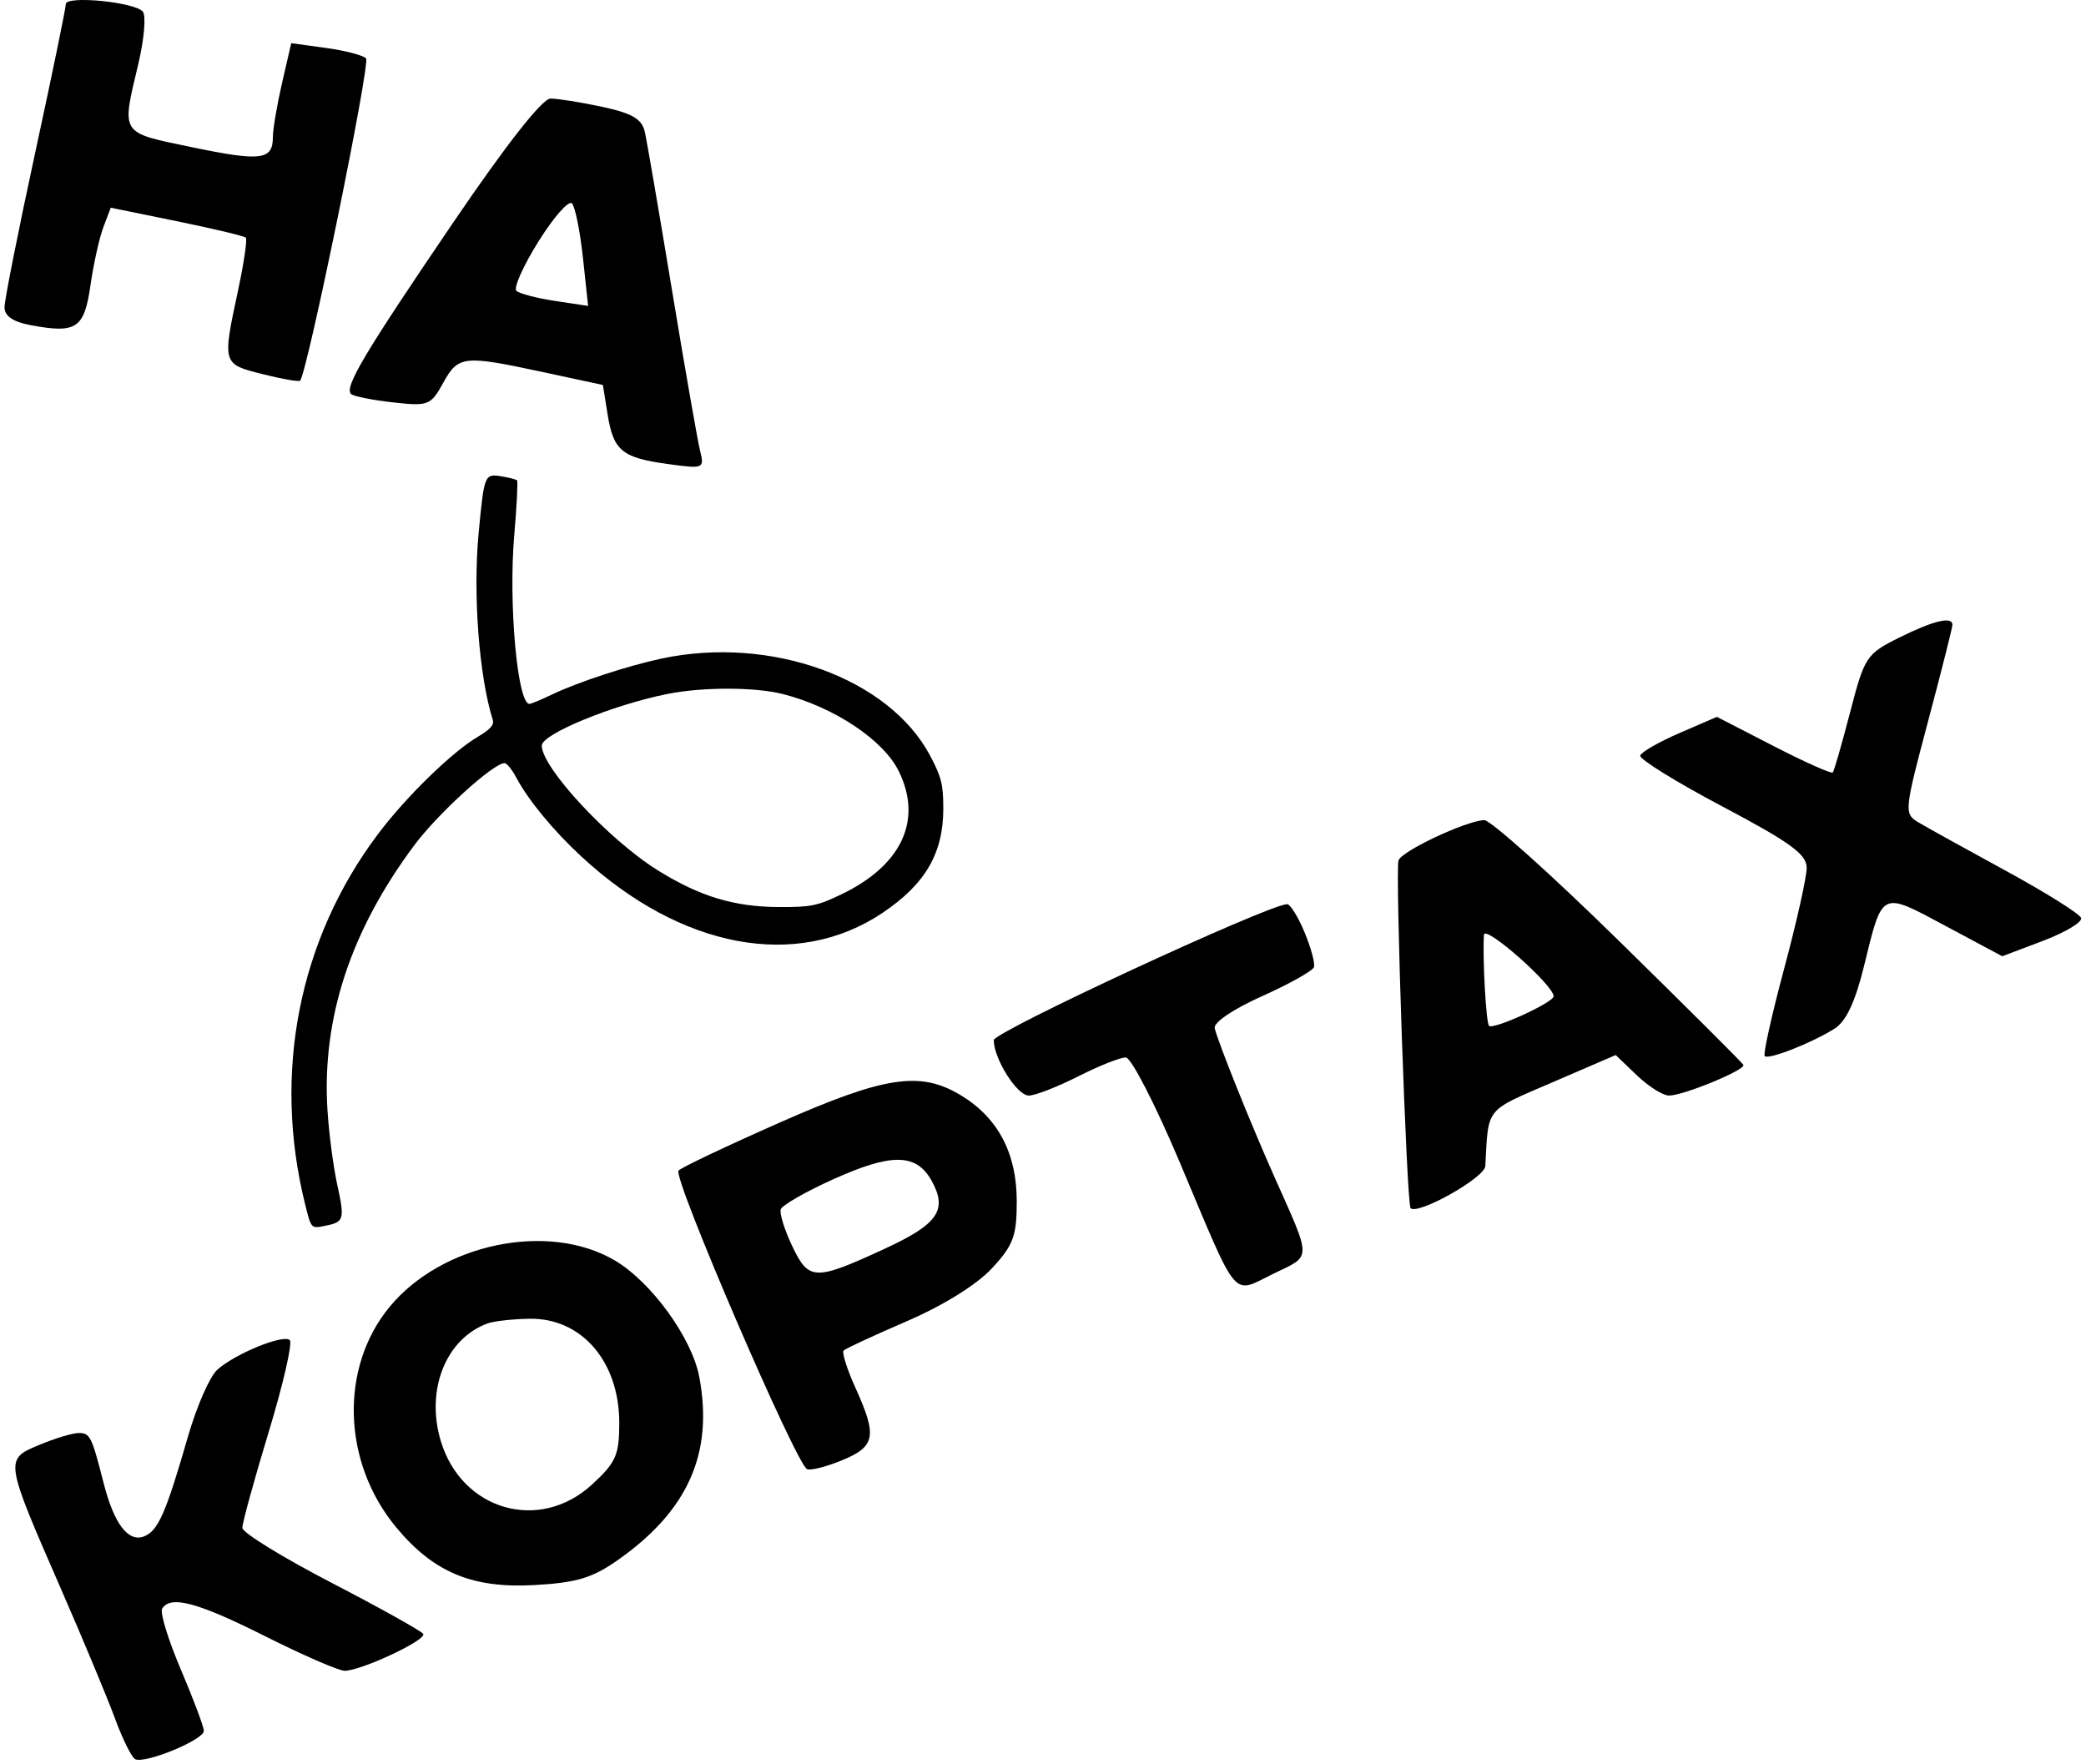
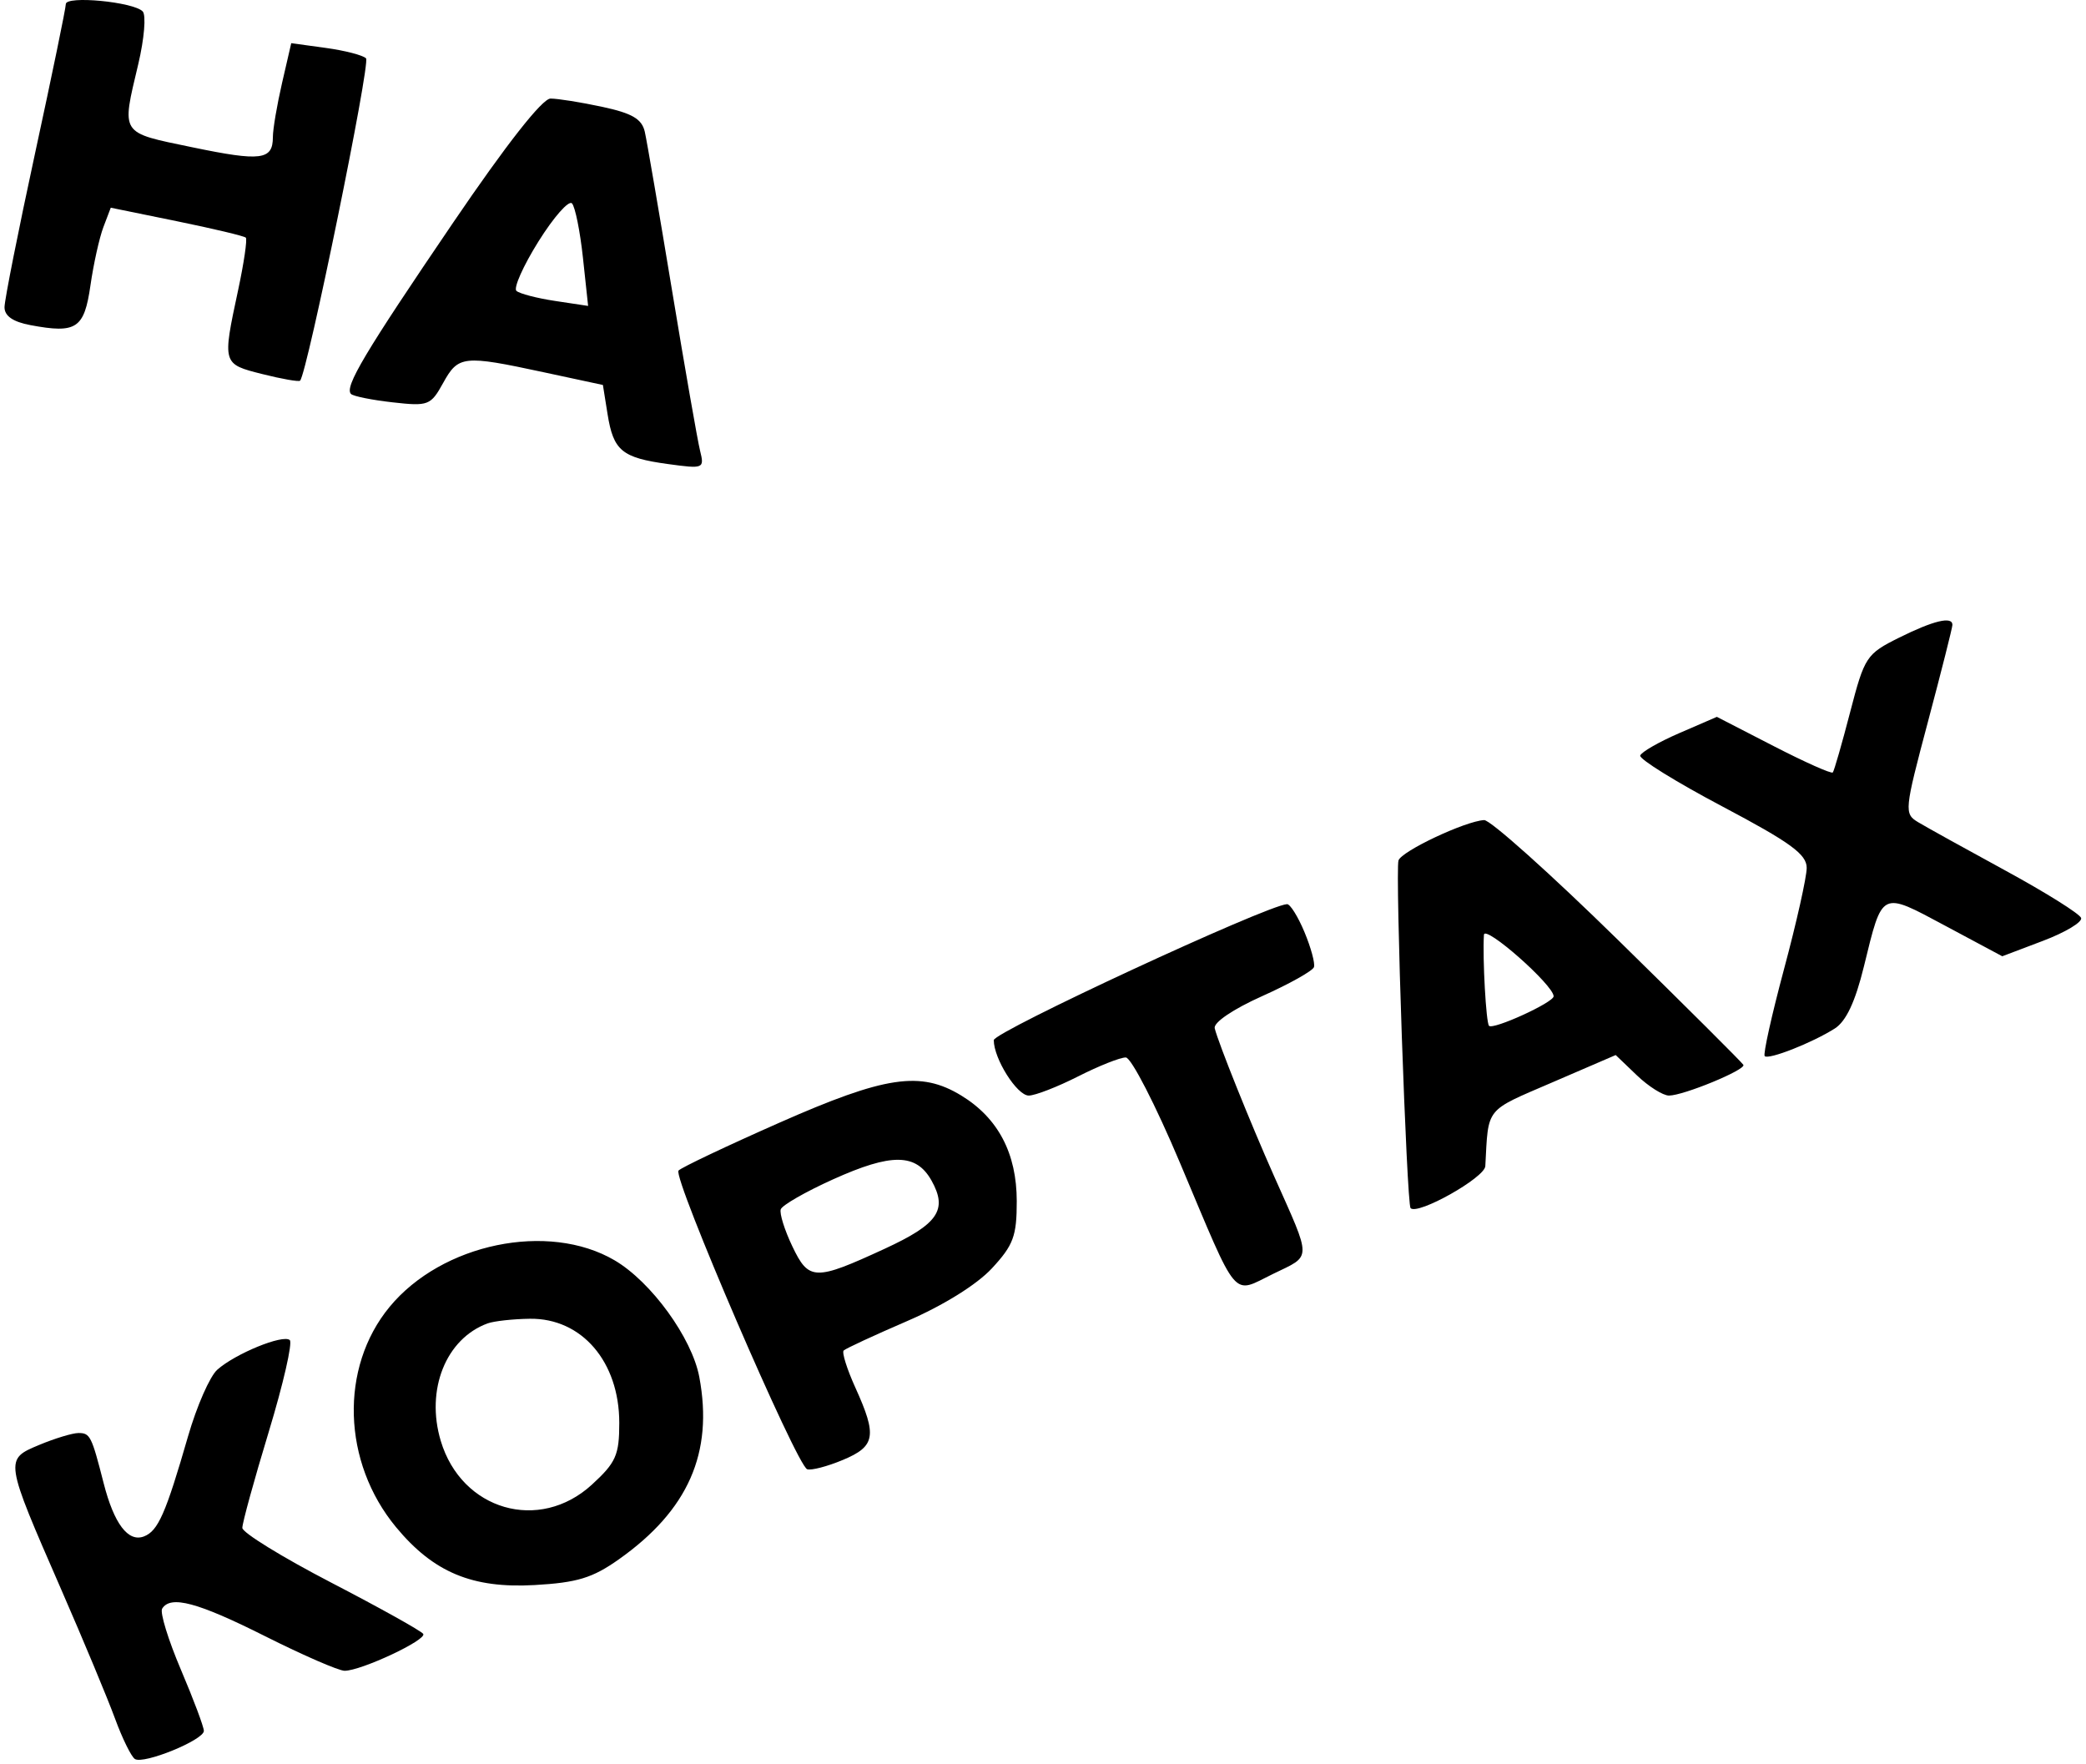
<svg xmlns="http://www.w3.org/2000/svg" width="272" height="230" viewBox="0 0 272 230" fill="none">
  <path fill-rule="evenodd" clip-rule="evenodd" d="M18.604 1.485C19.07 1.96 18.813 5.048 18.032 8.348C15.833 17.645 15.56 17.225 25.079 19.204C34.055 21.069 35.582 20.874 35.582 17.865C35.582 16.84 36.121 13.667 36.779 10.815L37.976 5.63L42.488 6.249C44.97 6.589 47.329 7.2 47.729 7.608C48.336 8.226 40.052 48.711 39.129 49.635C38.962 49.802 36.746 49.414 34.204 48.774C28.981 47.459 28.984 47.467 31.043 37.858C31.808 34.288 32.262 31.195 32.052 30.985C31.842 30.775 27.794 29.811 23.057 28.843L14.443 27.083L13.484 29.605C12.957 30.992 12.195 34.422 11.792 37.226C10.983 42.845 9.966 43.518 3.982 42.395C1.69 41.965 0.584 41.202 0.588 40.053C0.592 39.115 2.392 30.052 4.588 19.912C6.785 9.773 8.582 1.052 8.582 0.532C8.582 -0.597 17.38 0.239 18.604 1.485ZM78.535 13.931C82.426 14.766 83.698 15.512 84.077 17.181C84.347 18.373 85.944 27.673 87.626 37.848C89.308 48.023 90.953 57.431 91.281 58.754C91.864 61.106 91.77 61.146 87.08 60.503C81.089 59.682 79.985 58.768 79.223 54.003L78.614 50.195L70.825 48.522C60.42 46.286 59.76 46.357 57.785 49.929C56.162 52.866 55.853 52.985 51.196 52.46C48.509 52.158 46.067 51.667 45.77 51.369C44.877 50.476 47.536 46.014 59.082 29.034C66.035 18.809 70.708 12.856 71.783 12.853C72.718 12.85 75.757 13.335 78.535 13.931ZM70.214 31.48C68.224 34.66 66.931 37.562 67.339 37.927C67.748 38.293 70.018 38.884 72.384 39.24L76.686 39.888L76.013 33.618C75.642 30.17 75 26.976 74.585 26.522C74.17 26.068 72.203 28.299 70.214 31.48Z" fill="black" />
  <path fill-rule="evenodd" clip-rule="evenodd" d="M254.582 81.476C254.582 81.822 253.149 87.495 251.397 94.083C248.309 105.698 248.27 106.096 250.113 107.205C251.158 107.834 256.293 110.679 261.525 113.529C266.756 116.378 271.183 119.15 271.362 119.689C271.542 120.228 269.302 121.572 266.385 122.676L261.082 124.685L253.67 120.72C245.185 116.182 245.488 116.031 243.04 126.018C241.911 130.628 240.715 133.172 239.237 134.108C236.297 135.972 230.611 138.21 230.105 137.704C229.877 137.477 231.017 132.354 232.636 126.319C234.255 120.285 235.581 114.362 235.581 113.158C235.582 111.389 233.467 109.849 224.595 105.158C218.552 101.962 213.727 98.973 213.873 98.515C214.018 98.056 216.327 96.734 219.003 95.575L223.867 93.469L231.27 97.28C235.341 99.376 238.813 100.924 238.985 100.719C239.157 100.515 240.175 96.973 241.248 92.848C243.126 85.623 243.36 85.267 247.64 83.139C252.122 80.911 254.582 80.321 254.582 81.476ZM211.018 122.598C219.853 131.261 227.193 138.573 227.328 138.848C227.645 139.493 219.509 142.848 217.626 142.848C216.837 142.848 214.951 141.659 213.434 140.206L210.676 137.564L202.379 141.142C193.555 144.948 194.094 144.273 193.674 152.051C193.592 153.564 184.869 158.468 183.93 157.529C183.428 157.028 181.916 113.557 182.353 112.194C182.74 110.984 191.044 107.068 193.518 106.929C194.307 106.884 202.182 113.935 211.018 122.598ZM170.092 121.527C170.938 123.55 171.495 125.608 171.332 126.099C171.168 126.59 168.12 128.297 164.558 129.892C160.794 131.577 158.211 133.327 158.39 134.07C158.842 135.948 163.06 146.454 166.129 153.348C171.092 164.495 171.1 163.622 166.013 166.094C160.566 168.74 161.594 169.964 153.865 151.63C150.684 144.084 147.505 137.897 146.799 137.88C146.093 137.862 143.295 138.973 140.582 140.348C137.869 141.723 134.97 142.848 134.141 142.848C132.612 142.848 129.582 138.047 129.582 135.623C129.582 134.543 165.166 118.039 167.819 117.89C168.224 117.867 169.247 119.503 170.092 121.527ZM193.493 121.89C193.304 124.987 193.774 133.368 194.158 133.754C194.707 134.307 202.582 130.708 202.582 129.904C202.582 128.448 193.577 120.508 193.493 121.89ZM125.341 142.843C130.148 145.773 132.574 150.389 132.578 156.613C132.581 161.17 132.145 162.348 129.332 165.381C127.368 167.499 122.994 170.219 118.277 172.255C113.984 174.109 110.263 175.833 110.009 176.088C109.755 176.342 110.445 178.53 111.542 180.949C114.389 187.222 114.151 188.583 109.903 190.358C107.88 191.204 105.788 191.75 105.255 191.572C103.893 191.118 87.685 153.507 88.473 152.629C88.828 152.234 94.736 149.43 101.601 146.398C115.421 140.293 120.028 139.603 125.341 142.843ZM108.606 153.781C105.044 155.389 101.983 157.144 101.804 157.682C101.625 158.22 102.304 160.39 103.314 162.504C105.466 167.008 106.24 167.029 115.346 162.829C122.324 159.611 123.6 157.758 121.468 153.941C119.47 150.365 116.264 150.325 108.606 153.781ZM80.136 164.327C84.915 167.128 90.228 174.447 91.185 179.548C93.041 189.438 89.739 196.919 80.694 203.318C77.259 205.748 75.261 206.357 69.702 206.671C61.578 207.13 56.527 205.02 51.644 199.127C44.627 190.657 44.261 178.332 50.793 170.409C57.613 162.134 71.487 159.258 80.136 164.327ZM63.582 172.554C58.137 174.545 55.476 181.214 57.471 187.871C60.185 196.932 70.319 199.866 77.18 193.578C80.317 190.702 80.749 189.73 80.749 185.529C80.749 177.548 75.856 171.853 69.082 171.949C66.882 171.98 64.407 172.253 63.582 172.554ZM35.034 186.721C33.135 192.974 31.589 198.598 31.599 199.219C31.608 199.84 36.819 203.048 43.179 206.348C49.54 209.648 54.943 212.66 55.186 213.041C55.684 213.819 47.093 217.848 44.935 217.848C44.169 217.848 39.51 215.823 34.582 213.348C25.76 208.917 22.24 207.974 21.143 209.749C20.837 210.244 21.936 213.819 23.584 217.694C25.233 221.568 26.582 225.164 26.582 225.685C26.582 226.873 18.752 230.071 17.595 229.356C17.124 229.065 15.957 226.694 15.001 224.088C14.045 221.481 10.883 213.894 7.974 207.229C0.57 190.262 0.576 190.295 5.109 188.401C7.154 187.547 9.46 186.848 10.236 186.848C11.75 186.848 11.943 187.233 13.512 193.379C14.865 198.677 16.711 201.12 18.767 200.331C20.613 199.622 21.606 197.368 24.525 187.258C25.651 183.358 27.361 179.462 28.327 178.599C30.675 176.502 36.906 173.952 37.784 174.73C38.17 175.072 36.932 180.468 35.034 186.721Z" fill="black" />
-   <path fill-rule="evenodd" clip-rule="evenodd" d="M67.42 62.635C67.548 62.764 67.383 65.973 67.055 69.765C66.284 78.64 67.467 91.78 69.035 91.78C69.251 91.78 70.564 91.234 71.953 90.567C75.314 88.953 81.835 86.811 86.251 85.87C100.486 82.837 115.922 88.415 121.281 98.529C122.754 101.309 122.994 102.267 123 105.391C123.01 111.242 120.672 115.267 115.081 119.023C103.887 126.542 88.763 123.7 75.758 111.632C72.114 108.251 68.898 104.347 67.328 101.399C66.772 100.355 66.081 99.501 65.793 99.501C64.328 99.506 57.134 106.043 54.044 110.178C45.716 121.323 41.953 132.785 42.699 144.729C42.887 147.734 43.458 152.106 43.969 154.443C44.986 159.095 44.9 159.357 42.176 159.874C40.575 160.179 40.567 160.17 39.777 156.988C35.533 139.886 38.964 122.485 49.289 108.753C52.95 103.882 58.935 98.053 62.323 96.055C63.939 95.103 64.459 94.511 64.253 93.859C62.469 88.205 61.656 77.491 62.407 69.553C63.137 61.842 63.175 61.746 65.409 62.111C66.387 62.271 67.292 62.507 67.42 62.635ZM87.014 90.486C79.874 91.919 70.642 95.715 70.642 97.218C70.642 100.093 79.382 109.496 85.734 113.456C91.234 116.885 95.726 118.247 101.595 118.268C105.724 118.283 106.553 118.116 109.627 116.651C117.585 112.859 120.356 106.925 117.168 100.506C115.16 96.464 108.761 92.208 102.127 90.505C98.488 89.57 91.618 89.562 87.014 90.486Z" fill="black" />
</svg>